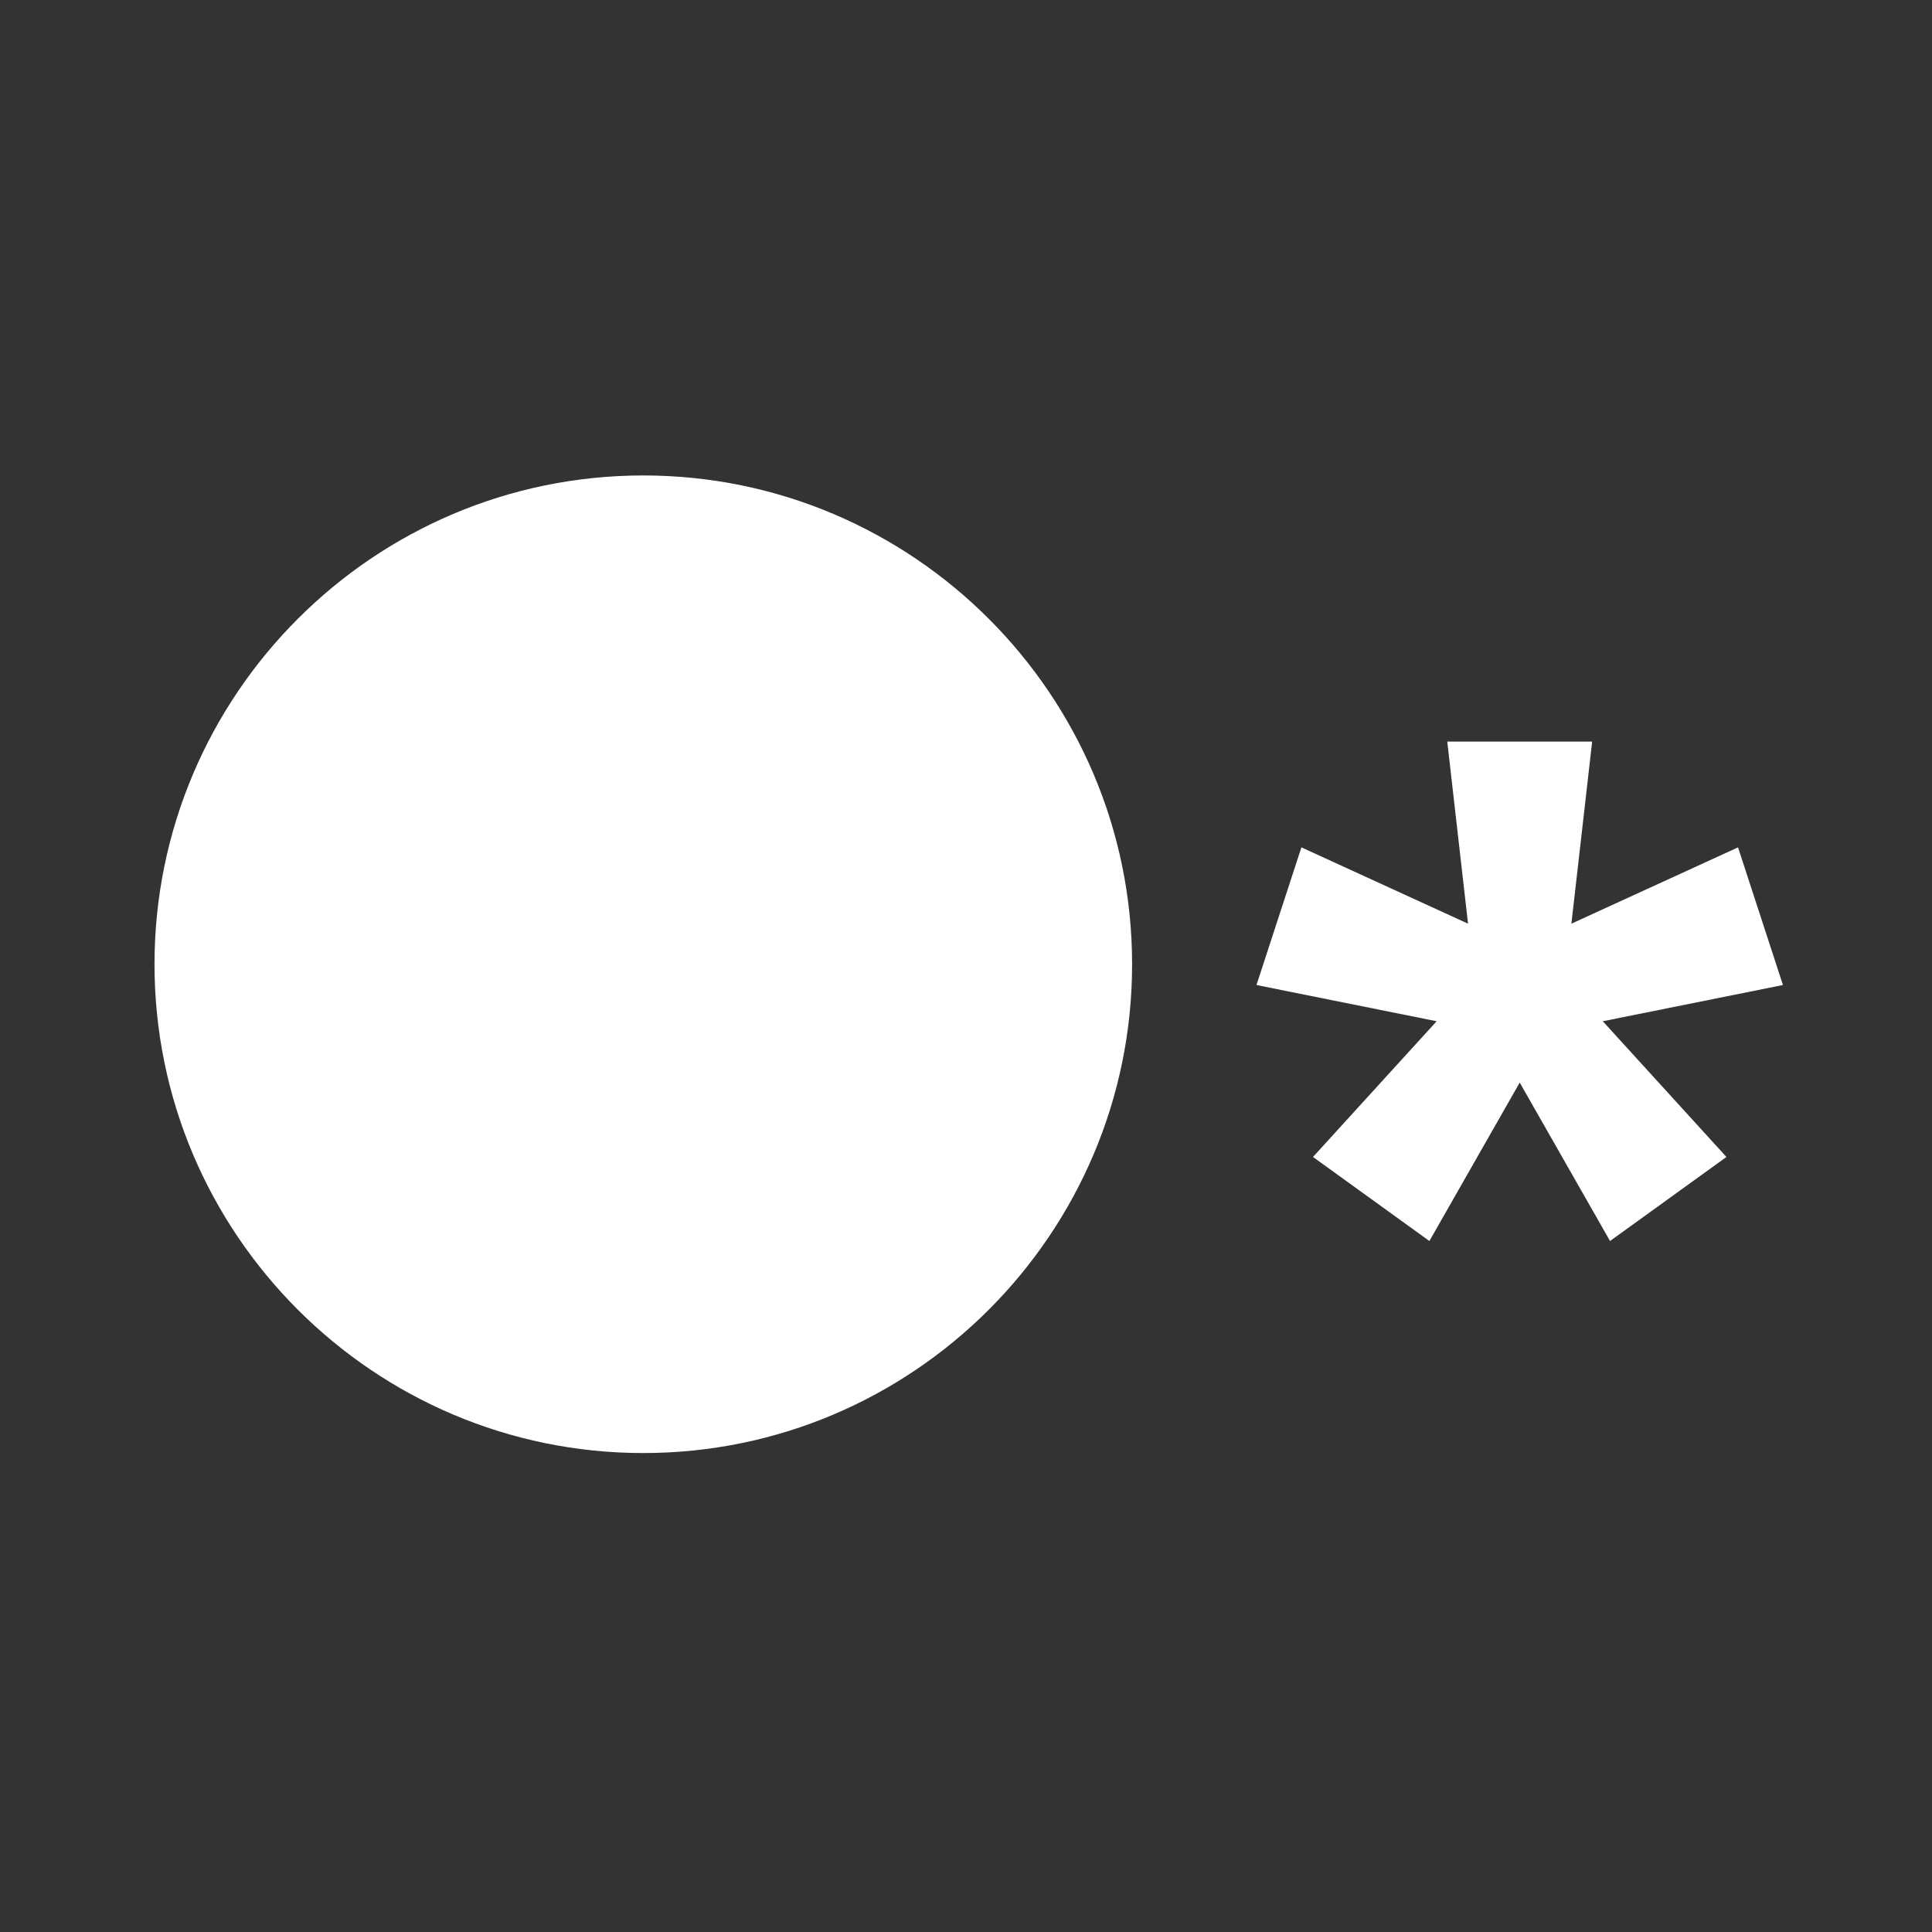
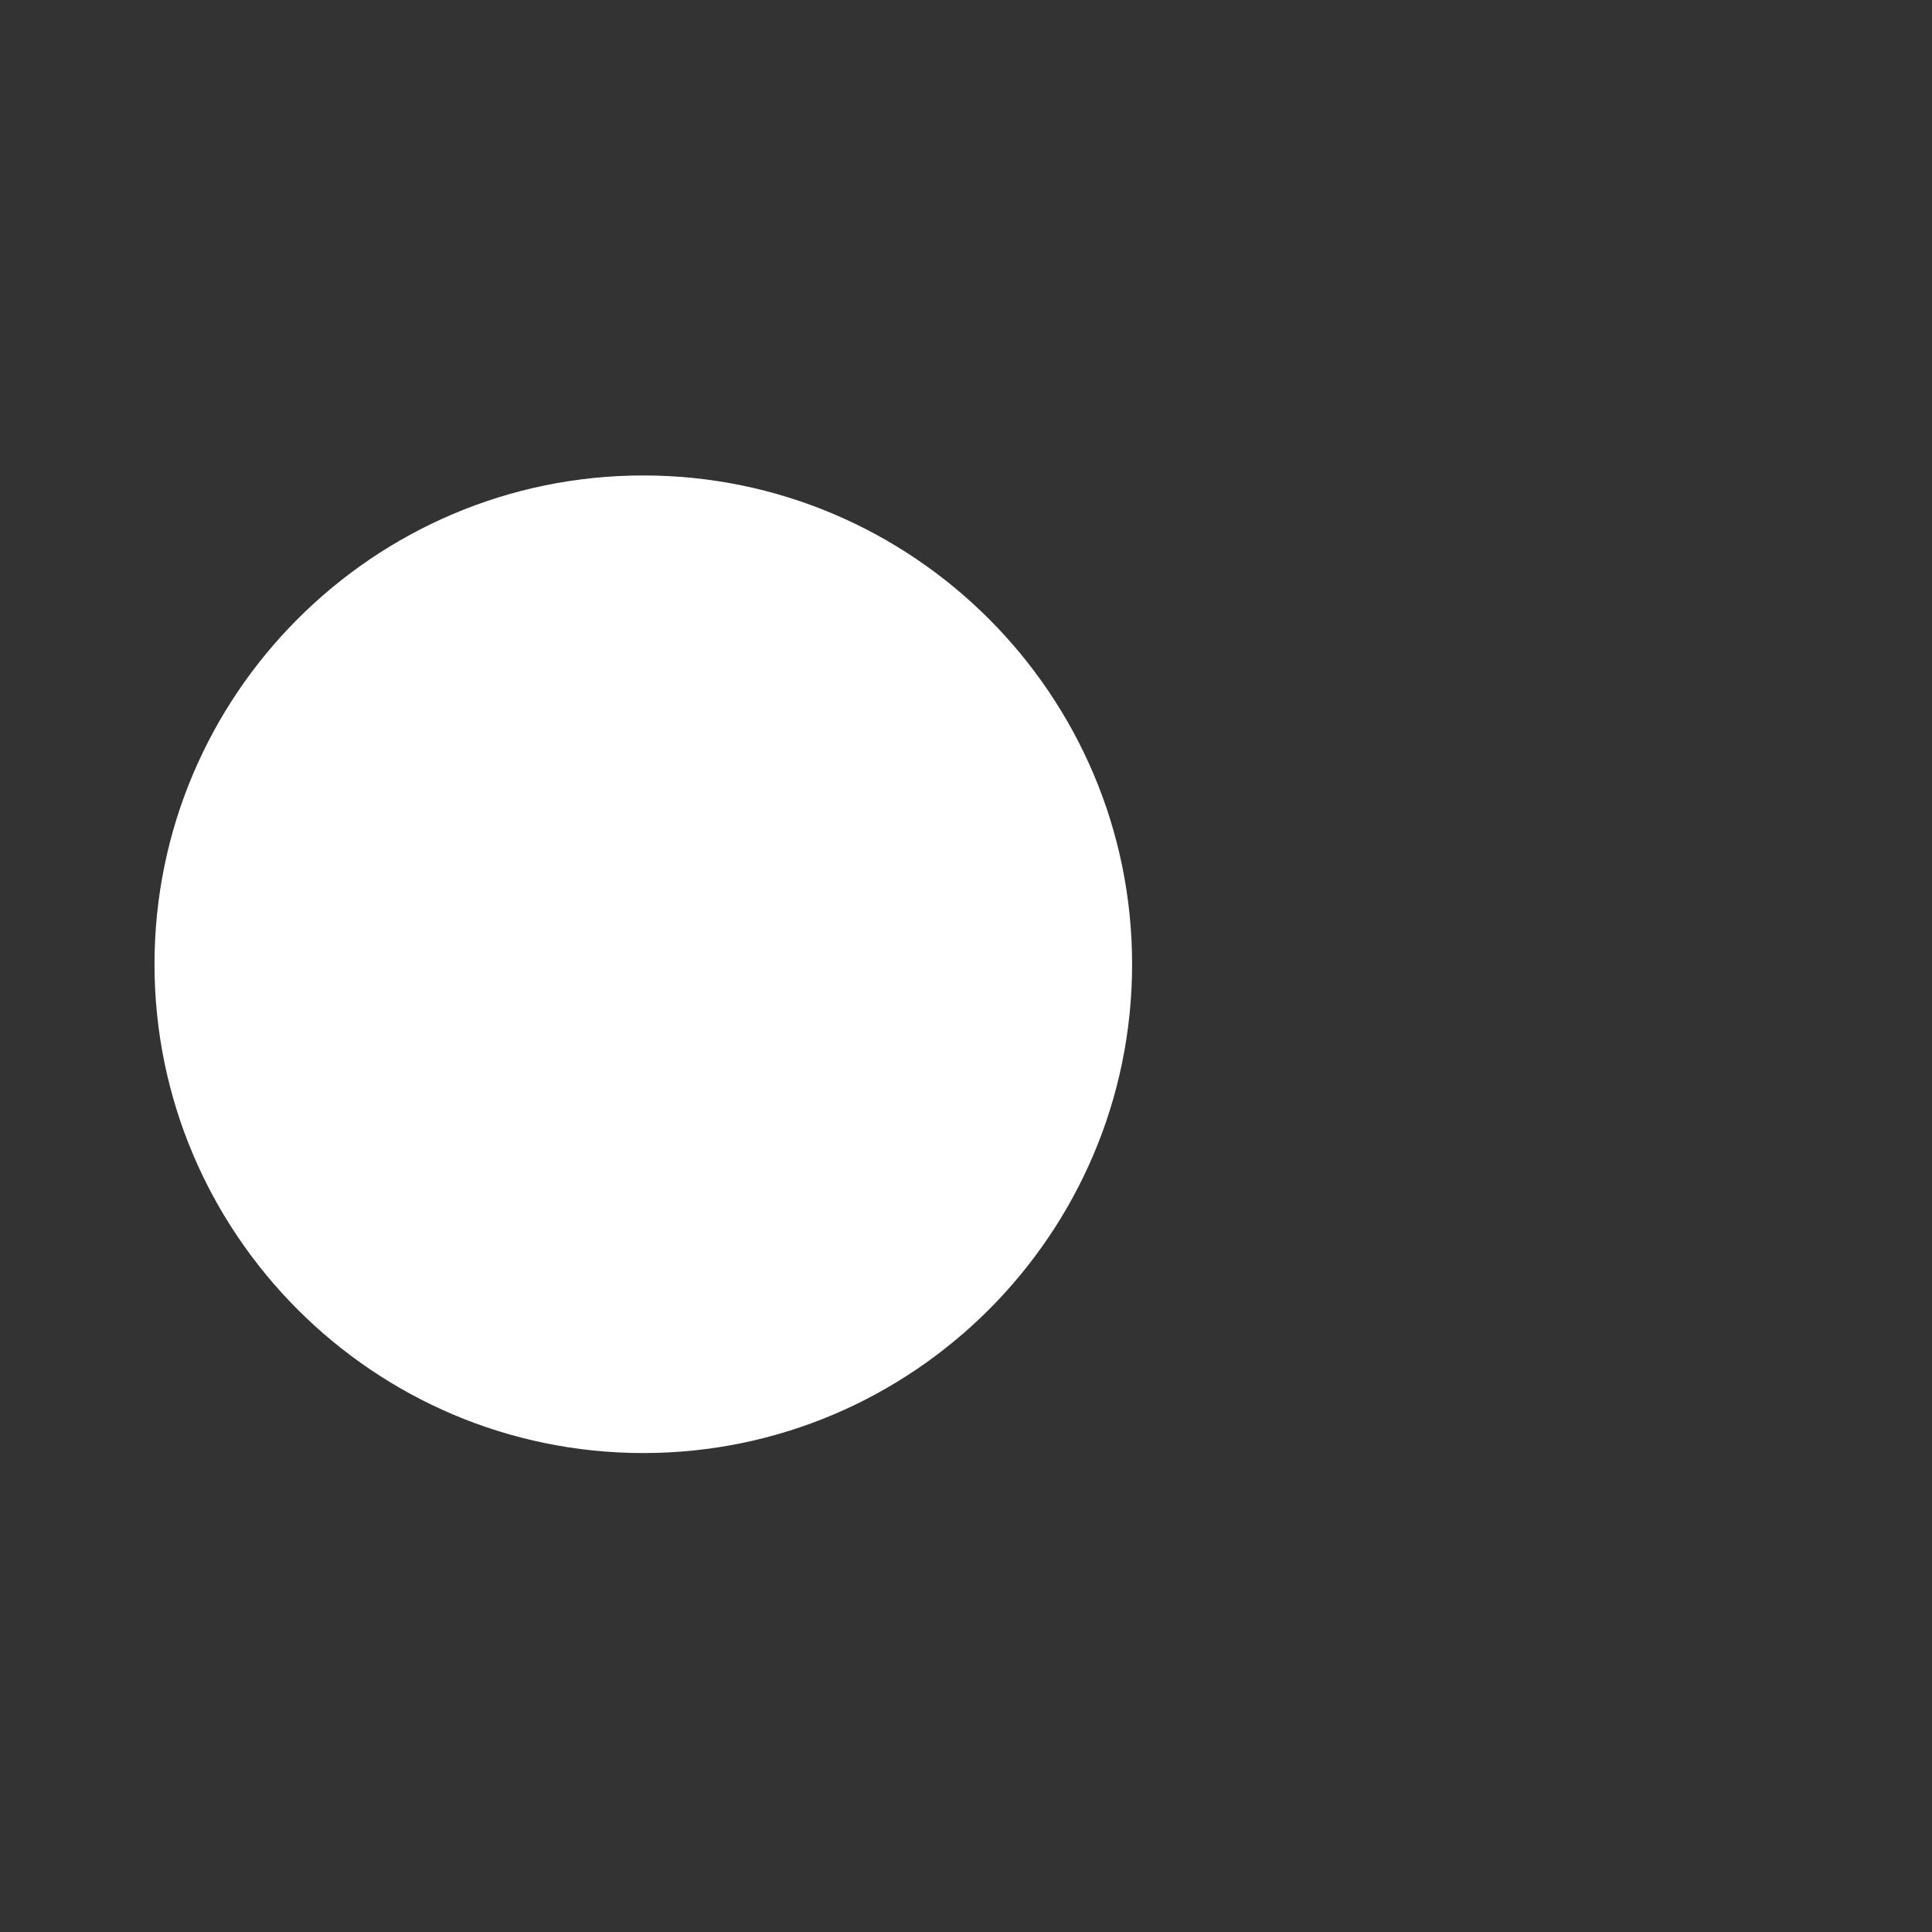
<svg xmlns="http://www.w3.org/2000/svg" fill="none" viewBox="0 0 256 256">
  <rect x="0" y="0" width="256" height="256" fill="#333333" stroke="none" />
  <style>
        #asterisk {
            transform-origin: 201px 131px;
            animation: 2s spin infinite linear;
        }

        @keyframes spin {
            from { transform: rotate(0deg)   }
            to   { transform: rotate(360deg) }
        }
	</style>
  <path id="circle" d="M20.473 127.768C20.473 163.48 49.529 192.536 85.241 192.536C120.953 192.536 150.009 163.48 150.009 127.768C150.009 92.056 120.953 63 85.241 63C49.529 63 20.473 92.056 20.473 127.768Z" fill="white" />
-   <path id="asterisk" d="M191.77 98.264H210.97L208.218 122.392L230.298 112.28L236.25 130.52L212.378 135.32L228.762 153.304L213.338 164.44L201.37 143.448L189.402 164.44L173.978 153.304L190.362 135.32L166.49 130.52L172.442 112.28L194.522 122.392L191.77 98.264Z" fill="white" />
</svg>